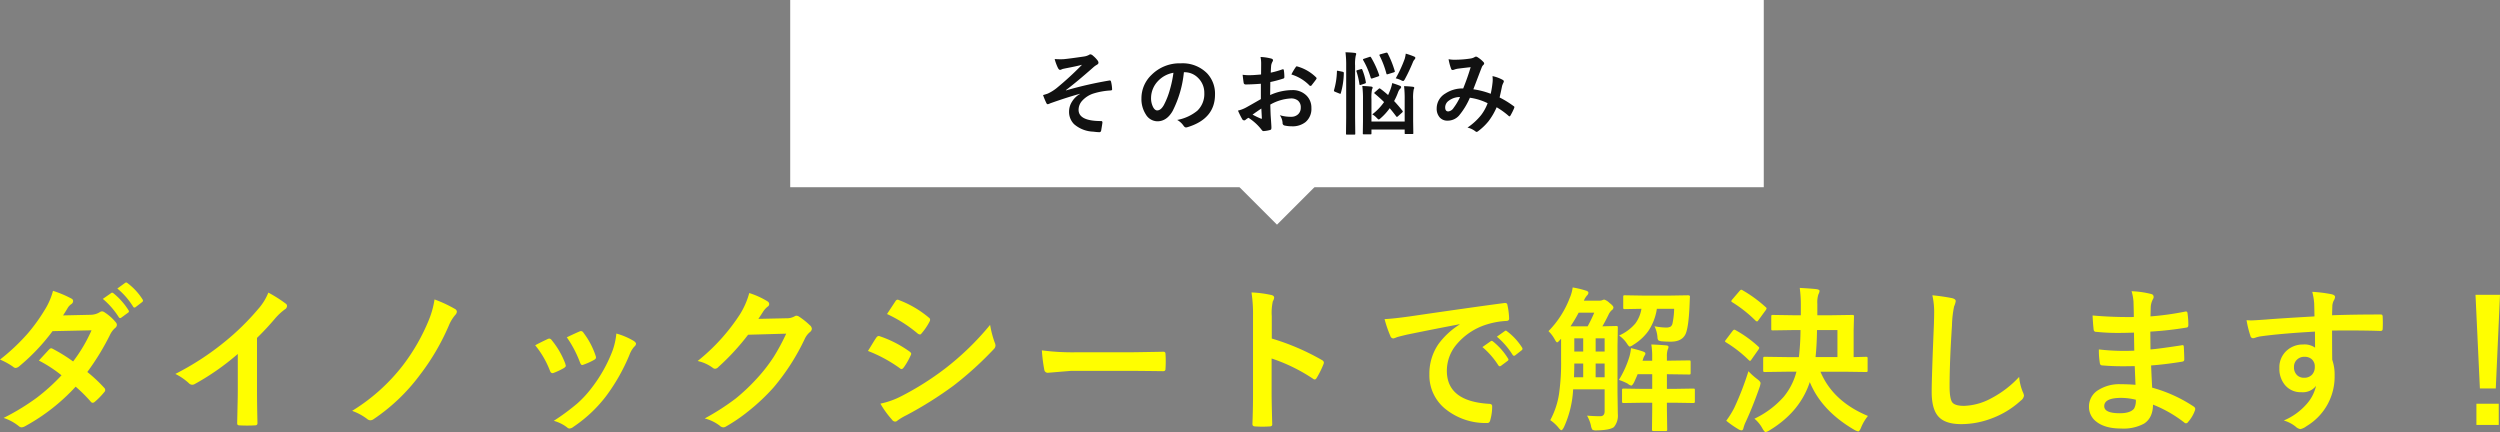
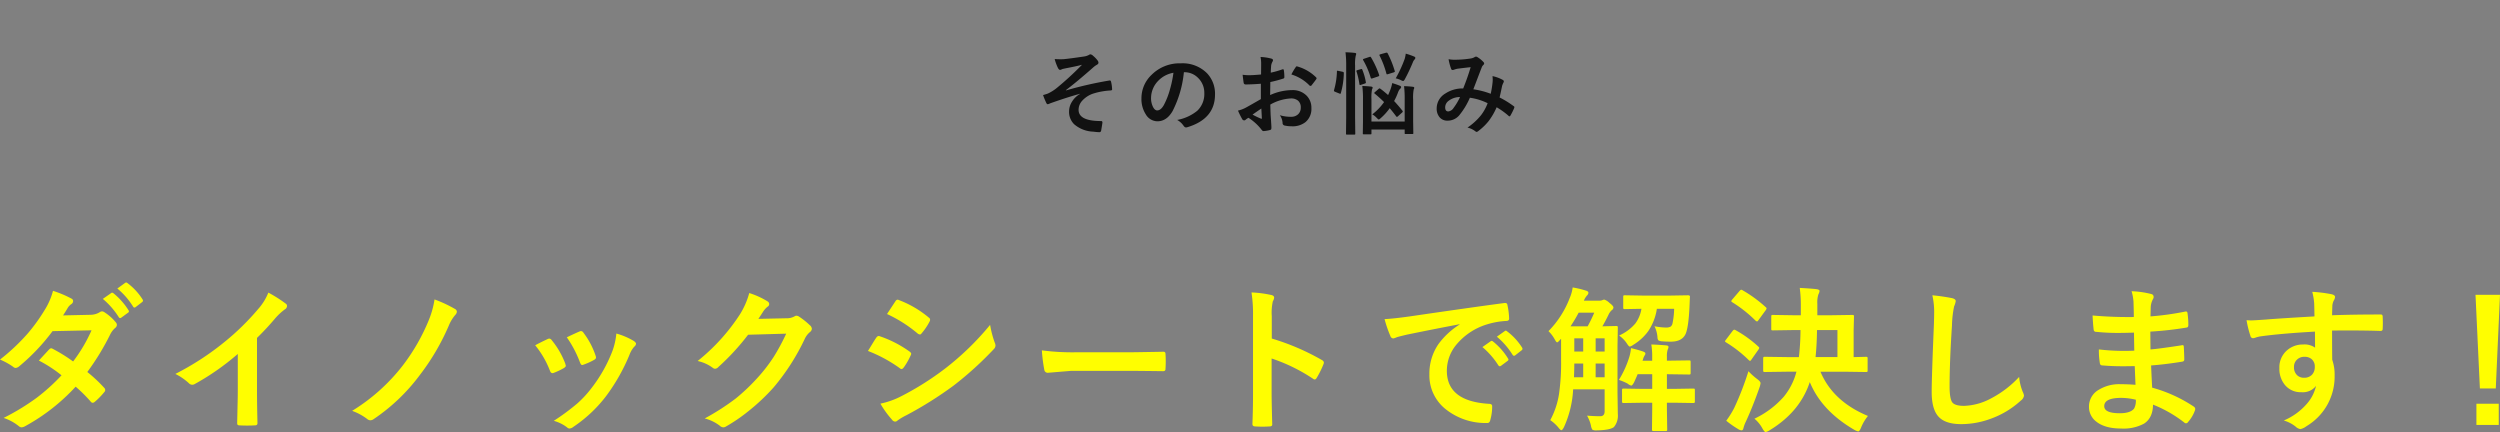
<svg xmlns="http://www.w3.org/2000/svg" width="667.656" height="115.384" viewBox="0 0 667.656 115.384">
  <rect x="0" y="0" width="667.656" height="115.384" fill="#808080" stroke="none" />
  <g id="グループ_85717" data-name="グループ 85717" transform="translate(-618.963 -1727)">
    <path id="パス_137053" data-name="パス 137053" d="M-317.719-12.653a38.762,38.762,0,0,1,4.532,4.245.787.787,0,0,1,.246.574.765.765,0,0,1-.246.554,19.949,19.949,0,0,1-2.6,2.646.918.918,0,0,1-.513.205.683.683,0,0,1-.451-.246,39.5,39.5,0,0,0-4.081-4.061,52.34,52.34,0,0,1-13.392,10.5,2.449,2.449,0,0,1-1.046.369,1.276,1.276,0,0,1-.8-.369,12.844,12.844,0,0,0-4-2.153,61.415,61.415,0,0,0,8.88-5.414,51.876,51.876,0,0,0,6.583-5.968,35.5,35.5,0,0,0-6.05-3.937q2.522-2.748,2.769-2.994a.813.813,0,0,1,.554-.287,1.439,1.439,0,0,1,.41.164,42.428,42.428,0,0,1,5.414,3.363,41.549,41.549,0,0,0,4.922-8.326l-10.418.226a53.976,53.976,0,0,1-8.982,9.454,1.674,1.674,0,0,1-.841.369.926.926,0,0,1-.677-.287,18.493,18.493,0,0,0-3.527-1.948,53.968,53.968,0,0,0,7.444-7.014,46.911,46.911,0,0,0,4.45-6.173,18.245,18.245,0,0,0,2.256-5.168,28.766,28.766,0,0,1,4.922,2.071.709.709,0,0,1,.451.656,1.006,1.006,0,0,1-.513.841,3.533,3.533,0,0,0-.861.882q-.492.861-1.312,2.112l7.4-.164a4.768,4.768,0,0,0,2.3-.636,1.4,1.4,0,0,1,.718-.287,1.48,1.48,0,0,1,.759.328,12.657,12.657,0,0,1,2.871,2.563,1.088,1.088,0,0,1,.328.759,1.119,1.119,0,0,1-.472.8,5.533,5.533,0,0,0-1.251,1.6A66.427,66.427,0,0,1-317.719-12.653Zm4.143-19.523,2.235-1.559a.385.385,0,0,1,.246-.1.664.664,0,0,1,.39.185,18.247,18.247,0,0,1,3.979,4.491.6.6,0,0,1,.123.308.456.456,0,0,1-.246.369l-1.764,1.292a.562.562,0,0,1-.328.144.5.5,0,0,1-.39-.267A20.806,20.806,0,0,0-313.577-32.177Zm3.876-2.769,2.092-1.518a.549.549,0,0,1,.267-.1.657.657,0,0,1,.369.185,16.254,16.254,0,0,1,4,4.327.635.635,0,0,1,.123.349.553.553,0,0,1-.267.41L-304.8-30a.562.562,0,0,1-.328.144.455.455,0,0,1-.369-.267A19.871,19.871,0,0,0-309.7-34.945Zm37.3,13.187v13.9q0,3.691.123,8.736V1q0,.595-.636.595-1.025.062-2.092.062T-277.1,1.6q-.595,0-.595-.533V.923q.021-.984.1-4.655.062-2.4.062-3.958v-9.782a66.23,66.23,0,0,1-11.546,8.06,1.259,1.259,0,0,1-.636.164,1.283,1.283,0,0,1-.882-.41,15.5,15.5,0,0,0-3.609-2.481,73.568,73.568,0,0,0,13.228-8.613,66.459,66.459,0,0,0,8.941-8.777,14.687,14.687,0,0,0,2.666-4.327,35.995,35.995,0,0,1,4.655,2.953.709.709,0,0,1,.328.615,1.075,1.075,0,0,1-.595.923,16.062,16.062,0,0,0-2.5,2.317A71.6,71.6,0,0,1-272.4-21.759Zm47.41-10.274a33.783,33.783,0,0,1,5.455,2.543.9.9,0,0,1,.513.718,1.4,1.4,0,0,1-.287.718,10.279,10.279,0,0,0-1.8,2.851,61.126,61.126,0,0,1-7.772,13.31A50.35,50.35,0,0,1-241.233-.082a1.571,1.571,0,0,1-.882.328A1.35,1.35,0,0,1-243-.123a15.117,15.117,0,0,0-4-2.153A50.293,50.293,0,0,0-233.42-14.458a52.7,52.7,0,0,0,6.911-12.079A23.773,23.773,0,0,0-224.991-32.033ZM-198.11-19.79q1.23-.677,3.322-1.661a1.021,1.021,0,0,1,.451-.123.836.836,0,0,1,.636.41,22.154,22.154,0,0,1,3.609,6.214q.164.595.164.636,0,.267-.492.595a18.859,18.859,0,0,1-2.707,1.292,1.008,1.008,0,0,1-.369.082q-.431,0-.677-.656A24.5,24.5,0,0,0-198.11-19.79Zm8.449-2.133q2.687-1.271,3.363-1.538a.991.991,0,0,1,.431-.123.838.838,0,0,1,.656.451A21.049,21.049,0,0,1-181.97-17a1.655,1.655,0,0,1,.1.492q0,.349-.533.636a17.5,17.5,0,0,1-2.892,1.292.8.8,0,0,1-.267.062q-.328,0-.574-.677A30.326,30.326,0,0,0-189.66-21.923Zm13.228-1a18.552,18.552,0,0,1,4.7,2.01q.554.41.554.718a1.112,1.112,0,0,1-.451.759,6.651,6.651,0,0,0-1.271,2.133,50.849,50.849,0,0,1-6.337,11.177A36.566,36.566,0,0,1-187.9,1.989a1.883,1.883,0,0,1-1,.451.926.926,0,0,1-.677-.287A10.134,10.134,0,0,0-193.147.39a59.526,59.526,0,0,0,6.3-4.655,29.15,29.15,0,0,0,3.773-4.081A38.853,38.853,0,0,0-177.4-18.478,18.775,18.775,0,0,0-176.433-22.928Zm37.935-3.917,7.547-.164a4.094,4.094,0,0,0,2.112-.513.828.828,0,0,1,.533-.164,1.248,1.248,0,0,1,.677.246,19.069,19.069,0,0,1,2.851,2.276,1.353,1.353,0,0,1,.554.964,1.189,1.189,0,0,1-.513.882,5.232,5.232,0,0,0-1.374,1.8,58.86,58.86,0,0,1-8.326,12.981,53.993,53.993,0,0,1-6.624,6.255,44.453,44.453,0,0,1-6.132,4.2,1.261,1.261,0,0,1-.677.205,1.51,1.51,0,0,1-.964-.451,11.242,11.242,0,0,0-4-1.928,63.7,63.7,0,0,0,8.347-5.373,52.453,52.453,0,0,0,5.64-5.353,43.286,43.286,0,0,0,4.43-5.7,55.411,55.411,0,0,0,3.343-6.214l-10.172.287a62.832,62.832,0,0,1-7.937,8.613,1.265,1.265,0,0,1-.882.472.985.985,0,0,1-.615-.246,10.635,10.635,0,0,0-4.04-1.825,52.476,52.476,0,0,0,11.3-12.469,21.066,21.066,0,0,0,2.481-5.681,21.589,21.589,0,0,1,4.9,2.235.878.878,0,0,1,.431.718.834.834,0,0,1-.472.718,6.421,6.421,0,0,0-1.046,1.128Q-137.575-28.219-138.5-26.845Zm29.261,8.572q.123-.185,1.395-2.276.554-.9.841-1.292a.832.832,0,0,1,.636-.431.454.454,0,0,1,.144.021,30.069,30.069,0,0,1,8.08,4.122q.451.328.451.615a1.266,1.266,0,0,1-.164.472,18.315,18.315,0,0,1-1.846,3.2q-.349.41-.554.41a.9.9,0,0,1-.492-.246A37.728,37.728,0,0,0-109.237-18.272Zm5.086-9.864,2.215-3.363q.287-.472.595-.472a1.122,1.122,0,0,1,.472.144,27.514,27.514,0,0,1,7.9,4.655.659.659,0,0,1,.328.554,1.01,1.01,0,0,1-.164.533,15.944,15.944,0,0,1-2.153,3.158.451.451,0,0,1-.41.246,1.112,1.112,0,0,1-.636-.287A36.3,36.3,0,0,0-104.151-28.137ZM-105.915-4.2a21.887,21.887,0,0,0,5.7-2.051,77.163,77.163,0,0,0,11.5-7.26,74.029,74.029,0,0,0,12.1-11.73,26.324,26.324,0,0,0,1.23,4.717,2.207,2.207,0,0,1,.205.8,1.4,1.4,0,0,1-.451.964,91.417,91.417,0,0,1-10.685,9.7,100.589,100.589,0,0,1-12.551,7.9A17.463,17.463,0,0,0-101.3.267a.962.962,0,0,1-.677.328,1.08,1.08,0,0,1-.841-.513A25.294,25.294,0,0,1-105.915-4.2Zm43.124-14.232a62.016,62.016,0,0,0,9.064.513h13.535q1.989,0,5.127-.062,4-.062,4.532-.082h.205q.554,0,.554.595.062.964.062,1.989,0,1-.062,1.969,0,.636-.595.636h-.164q-6.3-.082-9.372-.082H-55.018l-6.173.513a.924.924,0,0,1-.964-.882A39.939,39.939,0,0,1-62.791-18.437Zm61.4-3.158a62.9,62.9,0,0,1,13.351,5.722q.554.287.554.718a1.008,1.008,0,0,1-.082.369,23.871,23.871,0,0,1-1.8,3.65q-.267.472-.554.472a.7.7,0,0,1-.472-.205A46.282,46.282,0,0,0-1.436-16.263v9.29q0,2.3.164,8.224v.123q0,.513-.759.513-.943.062-1.866.062-.943,0-1.866-.062-.8,0-.8-.636Q-6.4-2.81-6.4-7.014V-27.686a37.946,37.946,0,0,0-.41-6.214,29.6,29.6,0,0,1,5.25.677q.8.164.8.718a2.175,2.175,0,0,1-.349.964A13.92,13.92,0,0,0-1.395-27.6Zm30.122-5.188q2.235-.1,6.686-.718,16.673-2.44,25.225-3.568a1.779,1.779,0,0,1,.246-.021q.574,0,.636.472a19.771,19.771,0,0,1,.472,3.691q0,.636-.8.636a21.021,21.021,0,0,0-5.127.923,17.024,17.024,0,0,0-8.367,5.66,10.876,10.876,0,0,0-2.338,6.727q0,8.121,11.177,8.818.923,0,.923.636A13.031,13.031,0,0,1,56.987.082q-.164.882-.779.882a17.05,17.05,0,0,1-11.115-3.65A11.488,11.488,0,0,1,40.7-12.018a13.868,13.868,0,0,1,2.4-8.06,20.365,20.365,0,0,1,5.66-5.25v-.082Q41.2-23.974,34.654-22.62q-2.174.513-2.646.677a4.984,4.984,0,0,1-.923.328.864.864,0,0,1-.8-.636A31.974,31.974,0,0,1,28.727-26.783Zm26.127,7.465,2.215-1.559a.469.469,0,0,1,.267-.1.657.657,0,0,1,.369.185,17.592,17.592,0,0,1,3.979,4.512.506.506,0,0,1,.123.287.461.461,0,0,1-.226.369l-1.764,1.313a.635.635,0,0,1-.349.123q-.185,0-.369-.267A21.454,21.454,0,0,0,54.854-19.318Zm3.855-2.769,2.112-1.5a.5.5,0,0,1,.267-.123.579.579,0,0,1,.349.185,16.254,16.254,0,0,1,4,4.327.736.736,0,0,1,.123.369.506.506,0,0,1-.246.39l-1.682,1.313a.562.562,0,0,1-.328.144.5.5,0,0,1-.39-.267A20.233,20.233,0,0,0,58.71-22.087ZM86.412-.841Q87.5-.9,87.5-2.174V-8.019H79.09a27.612,27.612,0,0,1-2.461,10.11q-.431.8-.677.8-.185,0-.595-.451A10.46,10.46,0,0,0,72.979.205a21.645,21.645,0,0,0,2.338-6.973,58.553,58.553,0,0,0,.554-9.105v-5.66l-.349.369q-.513.595-.7.595-.226,0-.677-.841a8.83,8.83,0,0,0-1.641-2.153,25.754,25.754,0,0,0,5.66-8.818,10.583,10.583,0,0,0,.8-2.851,24.123,24.123,0,0,1,3.527.841q.677.185.677.574a.962.962,0,0,1-.328.677,4.741,4.741,0,0,0-.882,1.436h4.1a2.184,2.184,0,0,0,.8-.123,1.41,1.41,0,0,1,.554-.164,3.6,3.6,0,0,1,1.374.882q1.066.8,1.066,1.23a.954.954,0,0,1-.472.738,3.806,3.806,0,0,0-.841,1.189q-.861,1.784-1.641,3.1l3.609-.082a.748.748,0,0,1,.451.082.765.765,0,0,1,.062.39l-.082,4.86V-7.055l.082,5.619A4.723,4.723,0,0,1,89.98,2.051q-1.066.82-4.532.882a2.269,2.269,0,0,1-1.23-.185,2.86,2.86,0,0,1-.369-1.066A9.561,9.561,0,0,0,82.8-1Q84.751-.841,86.412-.841ZM78.393-24.855h4.573a36.656,36.656,0,0,0,1.764-3.65H80.567A40,40,0,0,1,78.393-24.855Zm.923,13.6h2.461v-3.65H79.4Q79.4-13.433,79.316-11.259Zm5.783,0h2.4v-3.65H85.1Zm-5.7-6.87h2.379v-3.527H79.4Zm8.1-3.527H85.1v3.527h2.4ZM99.967-20q2.358.082,4.04.246.554.062.554.431a2.392,2.392,0,0,1-.226.718,5.86,5.86,0,0,0-.205,1.846v1.087l5.886-.082q.328,0,.39.082a.765.765,0,0,1,.062.39v2.81a.72.72,0,0,1-.072.42.616.616,0,0,1-.379.072l-5.886-.082v3.917h1.887l5.127-.082q.328,0,.39.082a.706.706,0,0,1,.062.369v2.892a.78.78,0,0,1-.072.431q-.072.082-.379.082l-5.127-.082H104.13v1.682l.082,5.414a.649.649,0,0,1-.082.41.765.765,0,0,1-.39.062h-3.1q-.349,0-.431-.1a.641.641,0,0,1-.062-.369l.062-5.414V-4.45h-2.42l-5.168.082q-.328,0-.41-.1a.827.827,0,0,1-.062-.41V-7.772a.616.616,0,0,1,.072-.379.667.667,0,0,1,.4-.072l5.168.082h2.42v-3.917h-3.9q-.185.472-.492,1.148-.369.82-.431.964-.492.923-.759.923a2.224,2.224,0,0,1-.964-.513,13.6,13.6,0,0,0-2.358-1,26.464,26.464,0,0,0,2.81-6.214,13.263,13.263,0,0,0,.431-2.276,32.257,32.257,0,0,1,3.158.882q.677.246.677.513a.8.8,0,0,1-.123.451,3.776,3.776,0,0,0-.554,1.313l-.1.205h2.6v-1.087A19.065,19.065,0,0,0,99.967-20ZM92.913-33.141l4.881.082h7.1l4.881-.082q.513,0,.513.39a.387.387,0,0,1-.021.123l-.082,2.092q-.246,5.824-1.046,7.69-.943,2.092-3.958,2.092-1.292,0-2.215-.082a2.431,2.431,0,0,1-1.107-.267,1.36,1.36,0,0,1-.246-.82,7.987,7.987,0,0,0-.8-2.953,16.555,16.555,0,0,0,2.974.349,2.568,2.568,0,0,0,1.333-.246,1.438,1.438,0,0,0,.492-.8,20.423,20.423,0,0,0,.451-3.958h-4.614a14.5,14.5,0,0,1-2.317,5.988,13.724,13.724,0,0,1-3.979,3.63,2.851,2.851,0,0,1-.923.472q-.267,0-.8-.841a8,8,0,0,0-2.071-2.112,12.073,12.073,0,0,0,4.327-3.2,8.9,8.9,0,0,0,1.641-3.937l-4.409.082q-.328,0-.39-.082a.706.706,0,0,1-.062-.369v-2.769q0-.349.082-.41A.706.706,0,0,1,92.913-33.141ZM136.16-12.735l-5.845.082a.649.649,0,0,1-.41-.082.706.706,0,0,1-.062-.369v-3.117q0-.349.1-.431a.641.641,0,0,1,.369-.062l5.845.082h3.22a65.136,65.136,0,0,0,.431-7.219h-1.928l-5.435.082q-.328,0-.39-.082A.706.706,0,0,1,132-24.22v-3.2q0-.349.082-.41a.706.706,0,0,1,.369-.062l5.435.082h2.01v-2.42a35.785,35.785,0,0,0-.287-4.881q3.343.185,4.573.349.718.123.718.492a2.739,2.739,0,0,1-.308.882,6.974,6.974,0,0,0-.287,2.522v3.056h3.814l5.5-.082q.349,0,.41.082a.765.765,0,0,1,.062.39L154-23.728v7.1l3.281-.082q.328,0,.39.1a.765.765,0,0,1,.062.39V-13.1a.616.616,0,0,1-.072.379.616.616,0,0,1-.379.072l-5.8-.082h-6.337q3.3,7.916,12.674,11.813a12.372,12.372,0,0,0-1.846,3.138q-.41,1-.759,1a4.154,4.154,0,0,1-1-.41Q145.429-2.3,142.291-9.967q-2.625,7.978-10.767,12.9a2.853,2.853,0,0,1-1.046.451q-.287,0-.841-.964a8.764,8.764,0,0,0-2.133-2.6A24.339,24.339,0,0,0,135.36-6.07a17.351,17.351,0,0,0,3.363-6.665Zm7.67-3.9h5.845v-7.219h-5.455Q144.158-19.729,143.829-16.632Zm-23.851,17a25.255,25.255,0,0,0,2.112-3.384,78.039,78.039,0,0,0,3.814-9.844,18.014,18.014,0,0,0,2.358,2.112q.882.656.882,1.087a6.3,6.3,0,0,1-.205.923Q127.034-3.3,125.188.656a8.808,8.808,0,0,0-.615,1.682q-.144.595-.513.595a2.015,2.015,0,0,1-.882-.328A26.686,26.686,0,0,1,119.979.369Zm4.368-34.843a35.062,35.062,0,0,1,6.152,4.491.5.5,0,0,1,.246.369,1.181,1.181,0,0,1-.267.513l-1.928,2.646q-.226.308-.349.308a.87.87,0,0,1-.369-.185,34.461,34.461,0,0,0-6.214-4.922q-.287-.164-.287-.287a1.029,1.029,0,0,1,.287-.513l1.928-2.256q.287-.308.451-.308A.65.65,0,0,1,124.347-34.474ZM122.5-23.81a31.208,31.208,0,0,1,6.05,4.368q.246.246.246.328a1.393,1.393,0,0,1-.246.513l-1.887,2.687q-.185.287-.328.287t-.39-.246a33.289,33.289,0,0,0-5.968-4.655q-.328-.205-.328-.308a1.2,1.2,0,0,1,.287-.492l1.723-2.276q.287-.349.472-.349A.853.853,0,0,1,122.5-23.81Zm52.516-9.331a52.348,52.348,0,0,1,5.25.759q1,.246,1,.8a5.081,5.081,0,0,1-.431,1.395,28.219,28.219,0,0,0-.574,5.106q-.636,9.721-.636,16.263,0,3.425.779,4.348.759.861,3.076.861a16.281,16.281,0,0,0,7.362-2.071,27.722,27.722,0,0,0,7.362-5.66,13.727,13.727,0,0,0,.964,4,3.171,3.171,0,0,1,.328,1,1.973,1.973,0,0,1-.841,1.313,23.628,23.628,0,0,1-8.162,4.9,22.65,22.65,0,0,1-7.752,1.395q-4.409,0-6.214-2.153-1.682-2.01-1.682-6.419,0-3.917.595-18.149.062-2.133.062-2.912A19.82,19.82,0,0,0,175.018-33.141Zm54.26,23.912q-.164-3.937-.205-5-1.764.041-3.179.041-2.953,0-5.476-.226-.615,0-.677-.7a21.182,21.182,0,0,1-.246-3.568,56.355,56.355,0,0,0,6.768.39q1.313,0,2.687-.062l-.082-4.819q-2.5.082-4.225.082a52.458,52.458,0,0,1-5.824-.287.623.623,0,0,1-.718-.595q-.185-1.538-.287-3.773a107.765,107.765,0,0,0,11.013.41q0-1.21-.082-4.081a13.267,13.267,0,0,0-.513-2.81,24.805,24.805,0,0,1,5.291.759.768.768,0,0,1,.595.8.86.86,0,0,1-.123.451,5.18,5.18,0,0,0-.636,2.03q-.021.472-.041,1.271-.021.923-.041,1.415a75.852,75.852,0,0,0,9.188-1.271,1.468,1.468,0,0,1,.308-.041q.369,0,.41.554a22.2,22.2,0,0,1,.205,3.056q0,.615-.451.677a89.822,89.822,0,0,1-9.7,1.087l.041,4.758q1.907-.123,8.224-1.087a1.434,1.434,0,0,1,.349-.062q.287,0,.328.39.123,2.4.123,3.445,0,.533-.636.595-4.409.718-8.224,1,.185,4.245.287,5.927A38.316,38.316,0,0,1,244.863-3.4a.881.881,0,0,1,.369.595,1.738,1.738,0,0,1-.082.41A9.42,9.42,0,0,1,243.3.718a.645.645,0,0,1-.533.328A.648.648,0,0,1,242.3.841a33.752,33.752,0,0,0-8.347-4.778q-.041,3.568-2.42,5.086a11.551,11.551,0,0,1-6.111,1.292q-4.307,0-6.624-1.846a4.915,4.915,0,0,1-1.948-4.02,5.113,5.113,0,0,1,2.6-4.471,10.429,10.429,0,0,1,5.8-1.5Q227.309-9.393,229.277-9.229Zm.082,3.979a16.891,16.891,0,0,0-3.9-.492q-4.532,0-4.532,2.215,0,1.887,4.163,1.887,2.83,0,3.814-1.251A4.354,4.354,0,0,0,229.359-5.25ZM277.077-27.5q-.021-.615-.041-1.928-.021-.984-.041-1.559a17.624,17.624,0,0,0-.513-3.076,36.645,36.645,0,0,1,4.922.595q1.169.205,1.169.8a2.208,2.208,0,0,1-.369.964,4.029,4.029,0,0,0-.349,1.21q-.021.267-.082,2.687,5.64-.205,12.9-.205.39,0,.492.123a.948.948,0,0,1,.123.513q.041.82.041,1.6t-.041,1.6q0,.554-.533.554h-.164q-3.814-.123-8.1-.123-2.584,0-4.717.021,0,5.25.041,7.813a11.957,11.957,0,0,1,.636,4.163A15.374,15.374,0,0,1,274.965,1.8a4.276,4.276,0,0,1-1.641.8,2.355,2.355,0,0,1-1.251-.636,8.9,8.9,0,0,0-3.2-1.661,16.788,16.788,0,0,0,6.152-4.45,10.759,10.759,0,0,0,2.461-4.8A4.422,4.422,0,0,1,273.55-7.26a5.411,5.411,0,0,1-4.368-1.928A6.74,6.74,0,0,1,267.7-13.7a5.957,5.957,0,0,1,2.133-4.819,6.338,6.338,0,0,1,4.2-1.477,4.85,4.85,0,0,1,3.2.841L277.2-23.44q-9.105.513-14.54,1.271a7.1,7.1,0,0,0-1.251.308,3.1,3.1,0,0,1-.718.185.722.722,0,0,1-.718-.595,28.585,28.585,0,0,1-1.046-4.225q.636.062,1.333.062.636,0,3.794-.226Q267.438-26.947,277.077-27.5ZM274.39-16.714a2.778,2.778,0,0,0-1.989.759,2.591,2.591,0,0,0-.8,1.969,2.864,2.864,0,0,0,.882,2.235,2.622,2.622,0,0,0,1.8.636,2.843,2.843,0,0,0,2.133-.82,2.917,2.917,0,0,0,.738-2.092A2.544,2.544,0,0,0,276.3-16.1,2.83,2.83,0,0,0,274.39-16.714Zm52.229-16.55-1.128,25h-4.245l-1.169-25Zm-6.3,29.08h5.968v5.66h-5.968Z" transform="translate(960 1839)" fill="#fffe00" />
-     <rect id="長方形_9927" data-name="長方形 9927" width="260" height="50" transform="translate(830 1727)" fill="#fff" />
    <path id="パス_137054" data-name="パス 137054" d="M-59.374-18.234q.8.059,1.535.059.434,0,.844-.023,1.219-.094,5.473-.715a3.839,3.839,0,0,0,1.277-.41.8.8,0,0,1,.457-.164,1.267,1.267,0,0,1,.645.363,7.1,7.1,0,0,1,1.172,1.2,1.1,1.1,0,0,1,.293.668q0,.34-.434.563a5.34,5.34,0,0,0-.984.715q-4.312,3.809-7.277,6.047l.047.07A101.722,101.722,0,0,1-44.761-12.5a.7.7,0,0,1,.105-.012q.281,0,.352.387a10.167,10.167,0,0,1,.27,1.957v.047q0,.246-.387.281a18.843,18.843,0,0,0-4.465.773,6.947,6.947,0,0,0-3.223,2.063,3.619,3.619,0,0,0-.879,2.332q0,3,6,3a.321.321,0,0,1,.363.363q0,.023,0,.07-.023.281-.316,2.016-.07.527-.527.527A15.584,15.584,0,0,1-49.05,1.16,8.232,8.232,0,0,1-54.183-.832,4.626,4.626,0,0,1-55.53-4.266,4.9,4.9,0,0,1-54.7-6.914a5.769,5.769,0,0,1,2.1-1.992v-.047q-2.93.773-7.9,2.52a4.486,4.486,0,0,1-.691.27q-.3,0-.48-.48a17.143,17.143,0,0,1-.8-1.969q.527-.141,1.242-.387a11.527,11.527,0,0,0,2.309-1.418A82.608,82.608,0,0,0-52.073-16.7q-1.371.375-4.277.926-.785.164-.914.2-.07.023-.223.094a1.241,1.241,0,0,1-.445.141q-.293,0-.574-.527A12.75,12.75,0,0,1-59.374-18.234Zm34.509,3.527a29.035,29.035,0,0,1-3,10.336q-1.582,2.766-4.09,2.766a3.656,3.656,0,0,1-3.07-1.828A7.575,7.575,0,0,1-36.2-7.77a8.606,8.606,0,0,1,2.707-6.246,10.573,10.573,0,0,1,7.8-3.07,9.2,9.2,0,0,1,7.031,2.672,7.936,7.936,0,0,1,2.109,5.648q0,6.516-7.395,8.742a1.363,1.363,0,0,1-.352.059q-.352,0-.68-.492a5.017,5.017,0,0,0-1.676-1.512,11.8,11.8,0,0,0,5.391-2.473,6.152,6.152,0,0,0,1.852-4.7A5.474,5.474,0,0,0-21.08-13.2a5.047,5.047,0,0,0-3.691-1.512Zm-2.789.141a7.377,7.377,0,0,0-4.1,2.18A6.615,6.615,0,0,0-33.63-7.945a5.18,5.18,0,0,0,.6,2.66q.469.773,1.031.773.984,0,1.8-1.465A20.582,20.582,0,0,0-28.591-10.1,30.168,30.168,0,0,0-27.654-14.566Zm23.4.457.023-2.742a9.119,9.119,0,0,0-.164-1.934,13.557,13.557,0,0,1,2.848.422q.48.129.48.457a.866.866,0,0,1-.141.387,3.051,3.051,0,0,0-.34.938q-.07.691-.117,1.992a24.886,24.886,0,0,0,3.082-.879.478.478,0,0,1,.164-.035q.211,0,.246.246a12.086,12.086,0,0,1,.141,1.863.382.382,0,0,1-.316.387,32.274,32.274,0,0,1-3.434.914l-.047,3.48A14.457,14.457,0,0,1,4.078-9.937a5.177,5.177,0,0,1,3.844,1.5A4.529,4.529,0,0,1,9.187-5.145a4.571,4.571,0,0,1-1.57,3.75A5.548,5.548,0,0,1,3.984-.27,8.645,8.645,0,0,1,2.016-.48a.671.671,0,0,1-.527-.727A4.025,4.025,0,0,0,.762-3.234a9.657,9.657,0,0,0,3,.422,2.625,2.625,0,0,0,1.887-.68,2.356,2.356,0,0,0,.7-1.793A2.265,2.265,0,0,0,5.566-7.16a2.858,2.858,0,0,0-1.852-.551,12.406,12.406,0,0,0-5.5,1.641q.035,1.535.094,2.883.2,2.8.2,3.117a2.2,2.2,0,0,1-.035.516.409.409,0,0,1-.328.27,8.288,8.288,0,0,1-1.77.293q-.234.023-.586-.48a13.622,13.622,0,0,0-3.41-3.07,4.2,4.2,0,0,0-.762.527.582.582,0,0,1-.41.164.65.65,0,0,1-.527-.387,22.3,22.3,0,0,1-1.1-2.227,8.565,8.565,0,0,0,2.2-.844q1.09-.6,3.914-2.227v-4.1q-2.4.188-4.031.188a.514.514,0,0,1-.574-.5q-.094-.574-.27-2.086a12.915,12.915,0,0,0,1.875.117Q-6.27-13.922-4.254-14.109Zm.07,9.094Q-5.707-3.984-6.527-3.387a23.636,23.636,0,0,0,2.25,1.078.5.5,0,0,0,.129.023q.117,0,.117-.141a.221.221,0,0,0-.012-.07q-.023-.363-.07-1.289T-4.184-5.016Zm8.027-9.094a14.791,14.791,0,0,1,1.1-1.875q.188-.3.316-.3a.5.5,0,0,1,.094.012,11.537,11.537,0,0,1,5.086,2.93.425.425,0,0,1,.141.246.822.822,0,0,1-.094.234q-.2.3-.68.914-.527.68-.621.8-.059.082-.258.082-.176,0-.223-.082A11.256,11.256,0,0,0,3.844-14.109Zm30.091,3.117q1.172.035,2.332.164.387.047.387.293a.828.828,0,0,1-.141.41,11.748,11.748,0,0,0-.152,2.707v5.672l.047,3.281q0,.187-.047.223a.555.555,0,0,1-.246.035H34.369q-.2,0-.234-.047a.4.4,0,0,1-.035-.211V.6H25.228V1.605a.371.371,0,0,1-.047.234.437.437,0,0,1-.223.035H23.212q-.211,0-.258-.059a.366.366,0,0,1-.035-.211l.047-3.234V-7.418a26.42,26.42,0,0,0-.187-3.621Q24-11,25.158-10.875q.387.047.387.27a1.275,1.275,0,0,1-.176.5,12.352,12.352,0,0,0-.141,2.637v5.93H34.1V-7.395A28.665,28.665,0,0,0,33.935-10.992ZM18.291-20.039q1.383.035,2.473.164.387.047.387.246a1.292,1.292,0,0,1-.117.48,10.8,10.8,0,0,0-.176,2.66V-2.543l.047,4.2a.427.427,0,0,1-.047.258.4.4,0,0,1-.211.035H18.7q-.2,0-.234-.059a.473.473,0,0,1-.035-.234l.047-4.172v-13.9A27.056,27.056,0,0,0,18.291-20.039ZM26.119-8.977q-.152-.105-.152-.187t.223-.27l.938-.809a.378.378,0,0,1,.246-.152.511.511,0,0,1,.234.094q1.02.75,2.063,1.688.164-.34.457-1.055a10.615,10.615,0,0,0,.645-2.145q1.066.316,2.016.7.363.129.363.41,0,.223-.316.457a3.25,3.25,0,0,0-.551,1.031,16.3,16.3,0,0,1-1.008,2.2Q32.482-5.73,33.49-4.441a.425.425,0,0,1,.105.223q0,.105-.187.281l-1.1.984a.452.452,0,0,1-.293.164q-.082,0-.188-.141-.961-1.289-1.723-2.18a14.8,14.8,0,0,1-2.4,2.66q-.4.363-.527.363t-.527-.41a4.678,4.678,0,0,0-1.207-.961,14.727,14.727,0,0,0,3.152-3.281Q27.478-7.852,26.119-8.977Zm5.59-4.1a34.451,34.451,0,0,0,2.4-5.215,9.877,9.877,0,0,0,.281-1.383,19.073,19.073,0,0,1,2.309.809q.258.152.258.34a.945.945,0,0,1-.258.457,2.193,2.193,0,0,0-.41.691,46.067,46.067,0,0,1-2.133,4.512q-.27.5-.48.5a1.758,1.758,0,0,1-.586-.234A6.4,6.4,0,0,0,31.709-13.078Zm-6.574-5.566a24.654,24.654,0,0,1,2.133,4.629.812.812,0,0,1,.035.188q0,.129-.3.246l-1.488.5a1.048,1.048,0,0,1-.27.059q-.117,0-.211-.2a21.664,21.664,0,0,0-2-4.687.4.4,0,0,1-.07-.187q0-.129.258-.211l1.441-.48a.717.717,0,0,1,.234-.059Q25.005-18.844,25.134-18.645Zm4.441-1.078a26.617,26.617,0,0,1,1.863,4.652.562.562,0,0,1,.035.164q0,.129-.34.246l-1.488.457a1.7,1.7,0,0,1-.27.059q-.105,0-.164-.234A24.386,24.386,0,0,0,27.42-19.1a.467.467,0,0,1-.07-.2q0-.129.281-.211l1.406-.387a1.006,1.006,0,0,1,.258-.047Q29.459-19.945,29.576-19.723ZM16.392-15.07l1.125.234q.328.082.328.293v.094a20.468,20.468,0,0,1-.8,5.32q-.059.188-.141.188a.839.839,0,0,1-.246-.082L15.478-9.5q-.27-.117-.27-.293a.692.692,0,0,1,.035-.187,19.75,19.75,0,0,0,.762-4.922q0-.211.129-.211A1.292,1.292,0,0,1,16.392-15.07Zm5.977-.457a.744.744,0,0,1,.211-.047q.117,0,.2.188a15.022,15.022,0,0,1,.938,3.27.987.987,0,0,1,.023.176q0,.164-.293.258l-1.008.328a1.061,1.061,0,0,1-.258.059q-.129,0-.164-.223a20.614,20.614,0,0,0-.773-3.363.645.645,0,0,1-.047-.176q0-.117.281-.211ZM57.077-8.953a25.621,25.621,0,0,0,.5-3.094q.035-.352.035-.691a8.366,8.366,0,0,0-.059-.937,9.921,9.921,0,0,1,2.777,1.031.447.447,0,0,1,.246.41.38.38,0,0,1-.07.234,5.947,5.947,0,0,0-.387.938q-.223,1.137-.668,3.094A24.958,24.958,0,0,1,63.195-5.66q.2.105.2.258a.994.994,0,0,1-.047.246,16.921,16.921,0,0,1-1.031,2.063q-.105.164-.223.164a.449.449,0,0,1-.281-.164,20.219,20.219,0,0,0-3.152-2.262,17.558,17.558,0,0,1-2.168,3.727A15.2,15.2,0,0,1,53.808.961a1.038,1.038,0,0,1-.48.27.734.734,0,0,1-.352-.164,5.52,5.52,0,0,0-2.1-1,16.273,16.273,0,0,0,3.645-3.34,12.352,12.352,0,0,0,1.734-3.164A15.649,15.649,0,0,0,51.511-7.9a19.29,19.29,0,0,1-2.93,4.8,4.065,4.065,0,0,1-3.07,1.324,2.656,2.656,0,0,1-2.062-.879,3.488,3.488,0,0,1-.8-2.414,4.614,4.614,0,0,1,2.3-3.949,8.277,8.277,0,0,1,4.781-1.359q1.2-2.988,1.992-5.684-1.617.176-3.3.387a4.734,4.734,0,0,0-1.09.27,1.175,1.175,0,0,1-.434.094.378.378,0,0,1-.375-.27,13.855,13.855,0,0,1-.7-2.613,8.315,8.315,0,0,0,1.652.152q.2,0,.457-.012a27.31,27.31,0,0,0,3.727-.316,3.014,3.014,0,0,0,1.172-.41.523.523,0,0,1,.316-.094.544.544,0,0,1,.328.094,7.493,7.493,0,0,1,1.641,1.324.6.6,0,0,1,.211.41.68.68,0,0,1-.234.41,1.566,1.566,0,0,0-.41.621l-.246.621q-1.793,4.711-2,5.238A21.164,21.164,0,0,1,57.077-8.953Zm-8.191.867a4.965,4.965,0,0,0-3.035,1,2.2,2.2,0,0,0-.937,1.746q0,1.1.844,1.1a1.939,1.939,0,0,0,1.383-.914A15.931,15.931,0,0,0,48.886-8.086Z" transform="translate(960 1761)" fill="#111" />
-     <path id="多角形_5" data-name="多角形 5" d="M10,0,20,10,10,20,0,10Z" transform="translate(950 1767)" fill="#fff" />
  </g>
</svg>